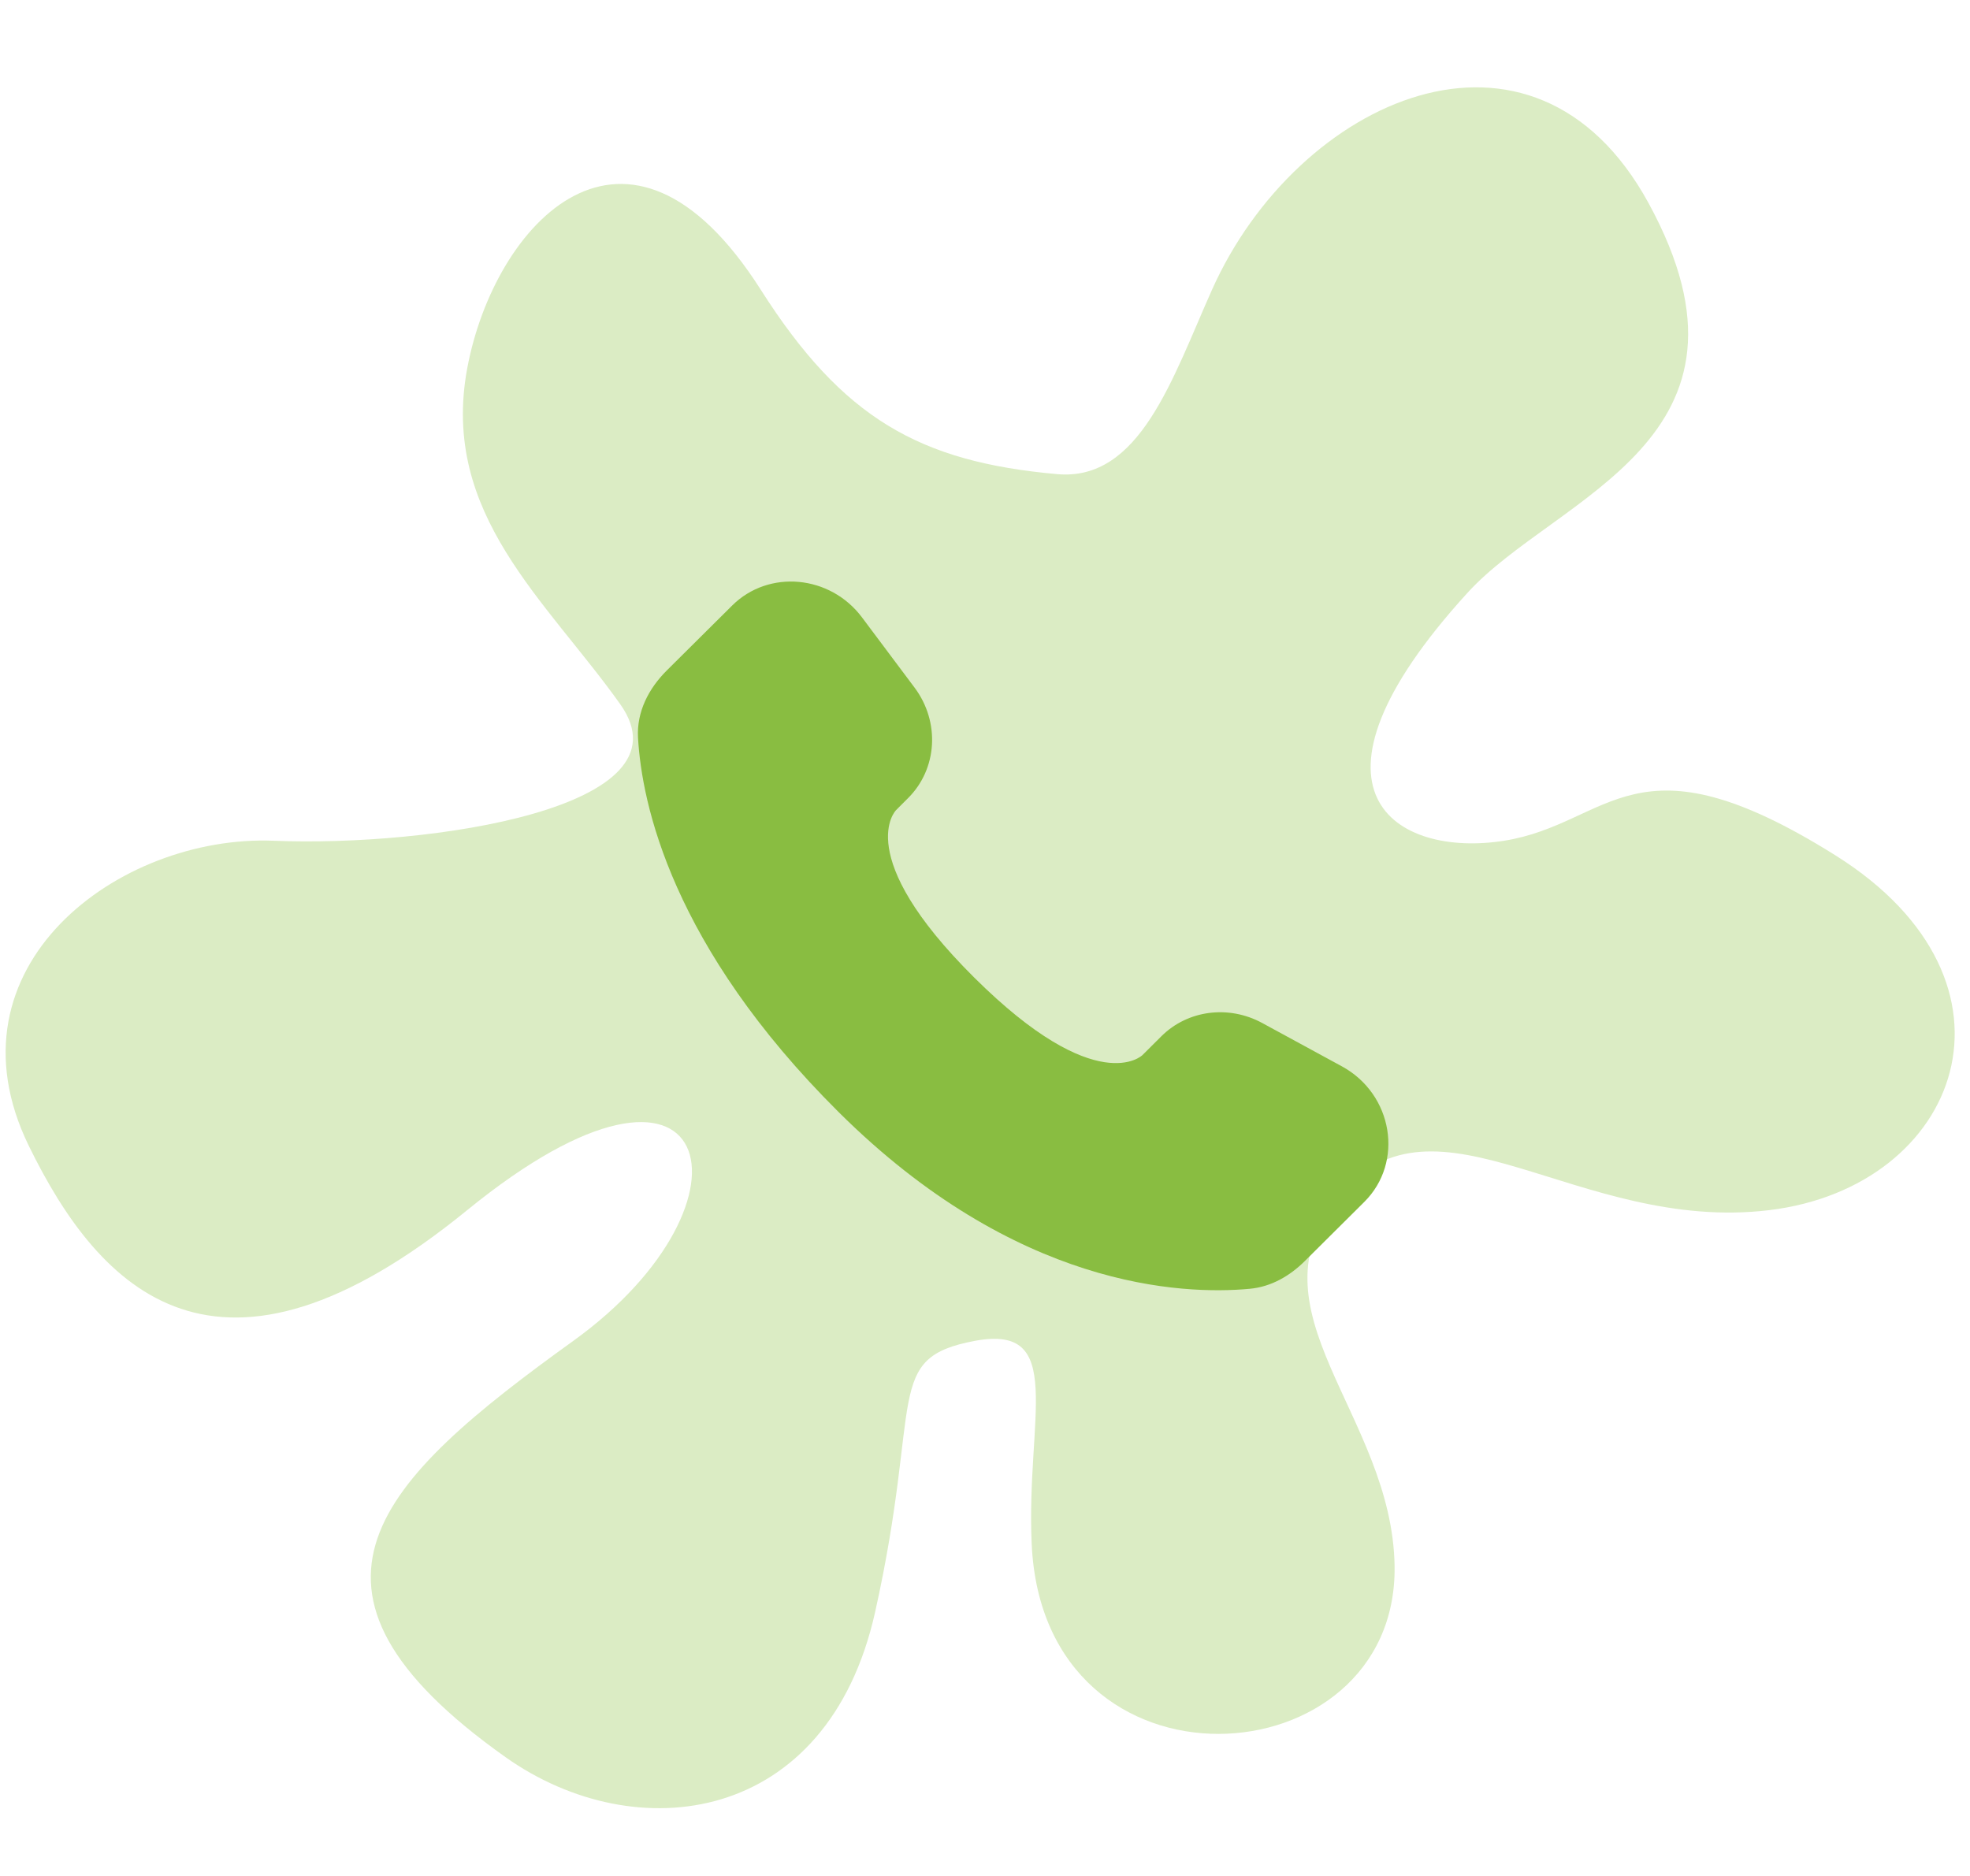
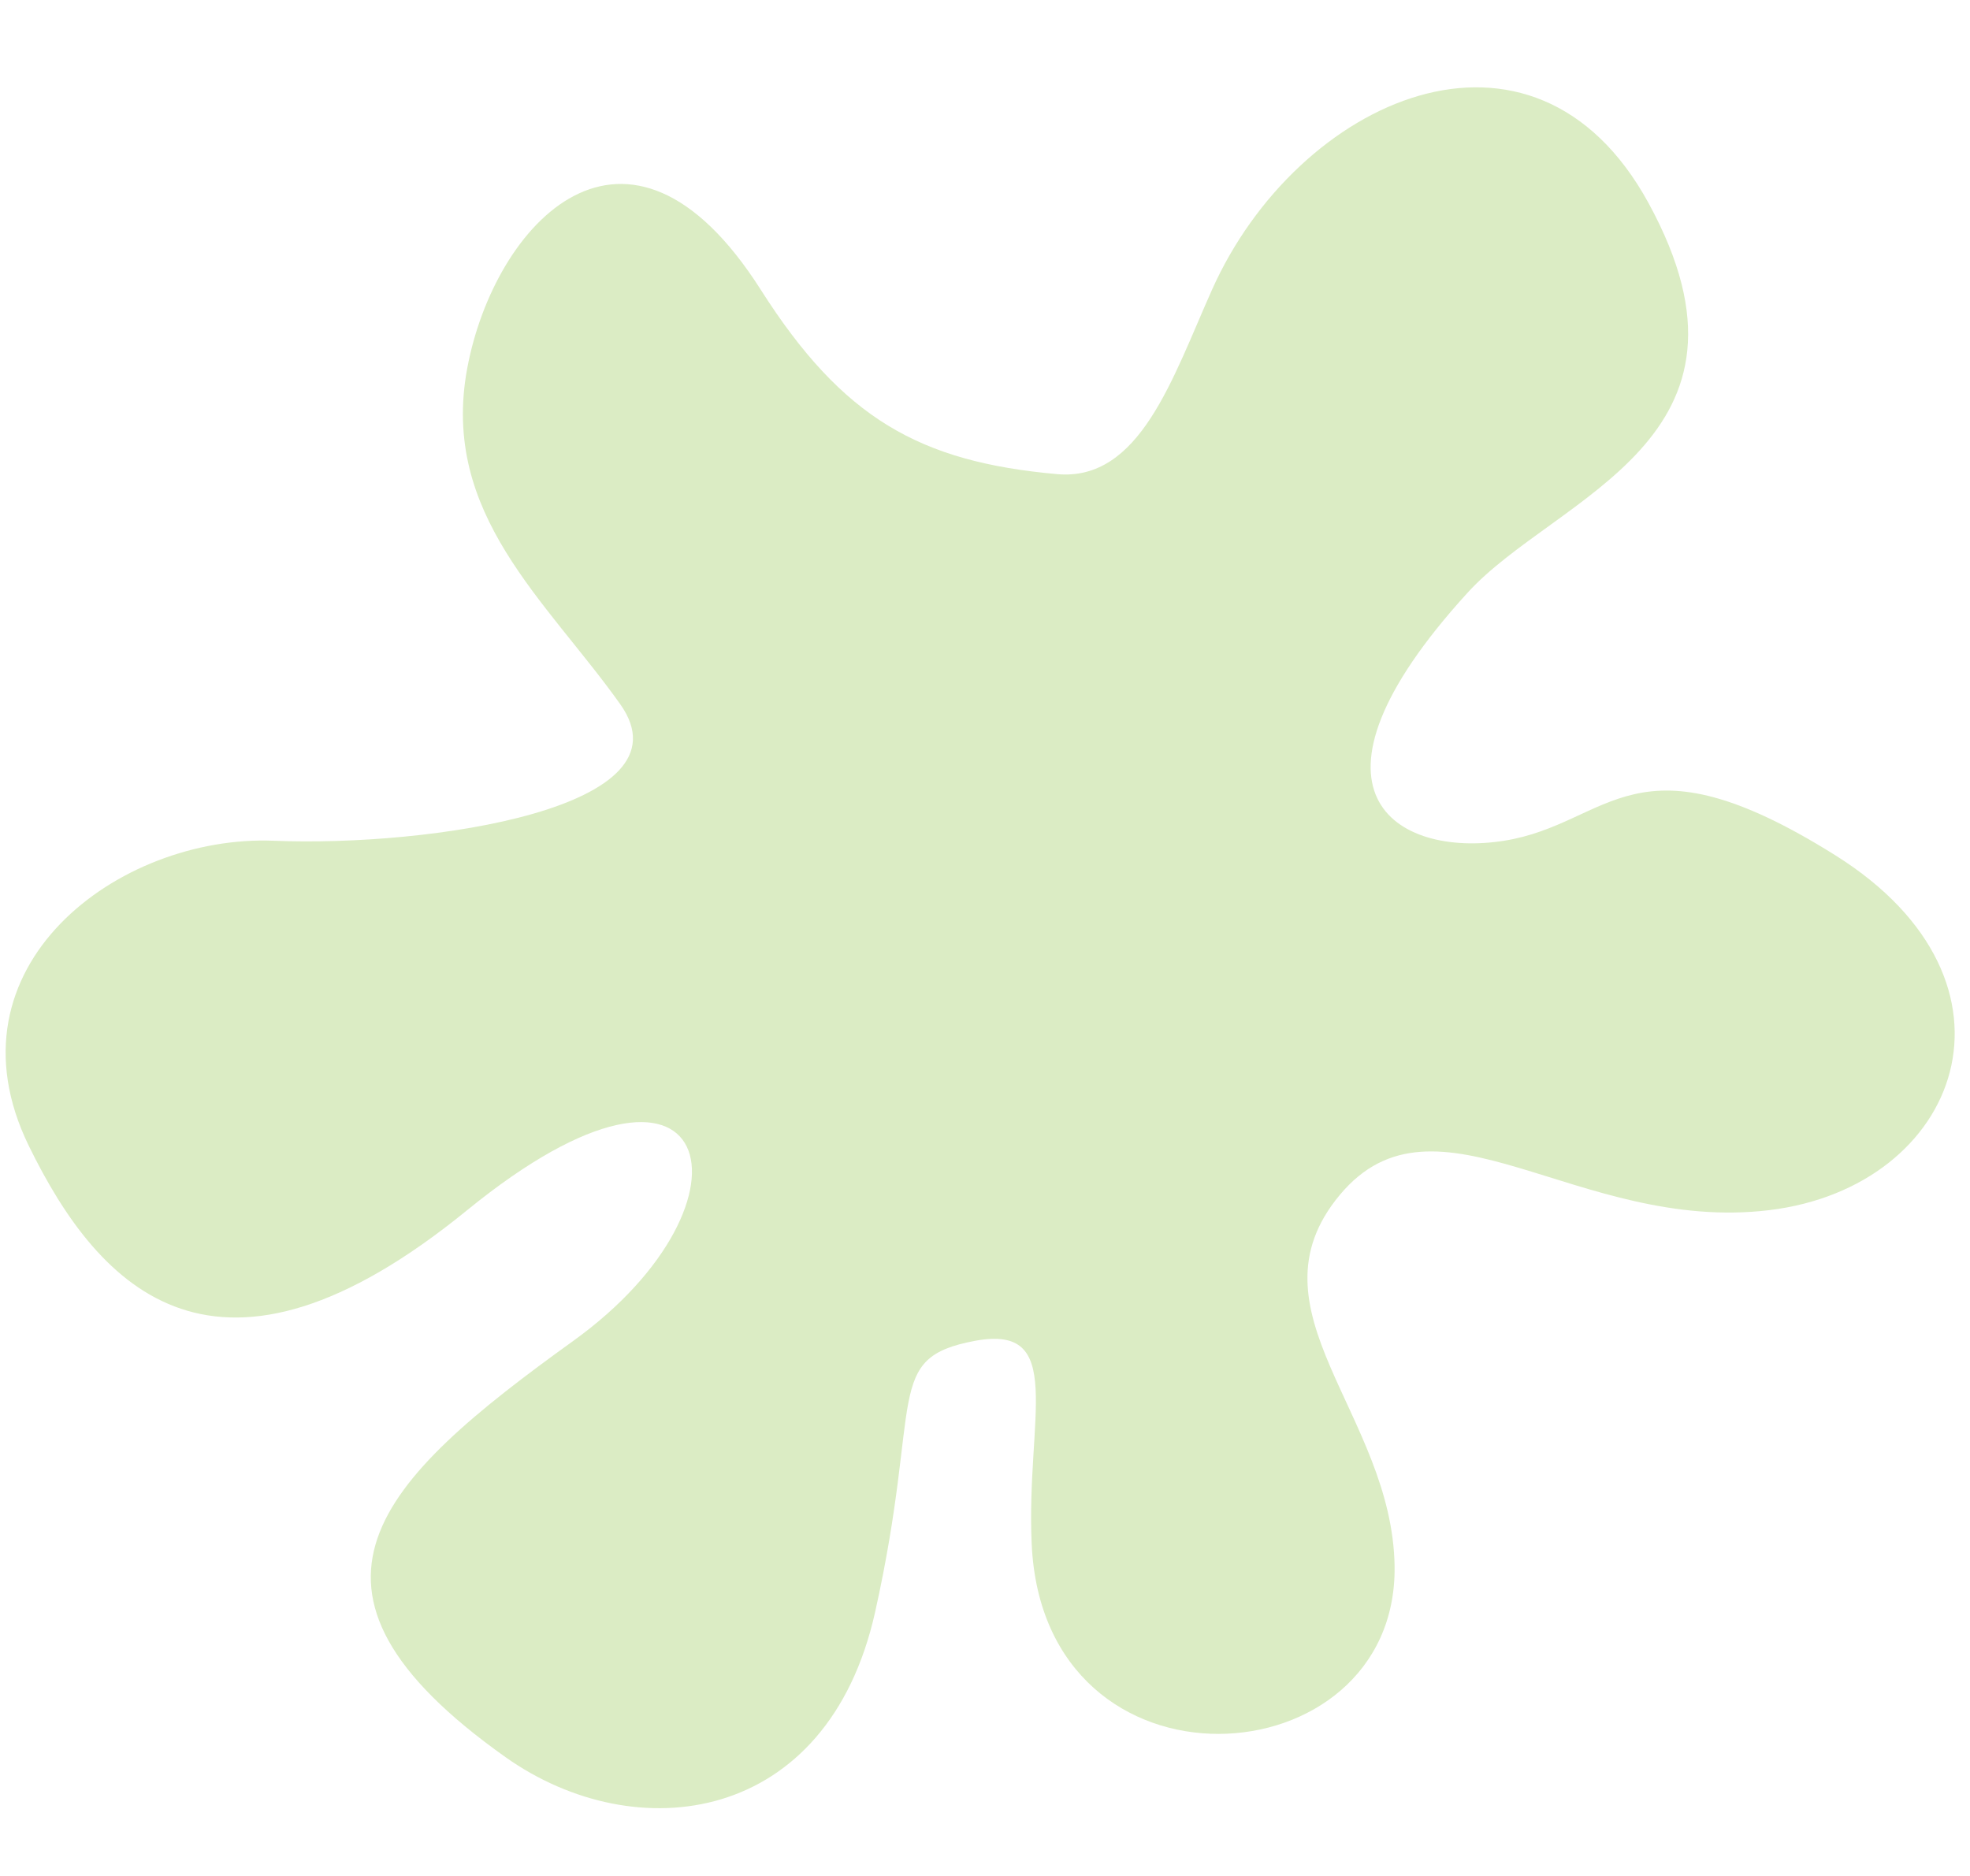
<svg xmlns="http://www.w3.org/2000/svg" width="105" height="100" viewBox="0 0 105 100" fill="none">
  <path d="M26.947 93.669C33.895 98.592 44.114 97.292 46.645 85.926C49.176 74.56 47.059 72.397 51.958 71.476C56.857 70.556 54.685 75.591 54.988 82.299C55.618 96.24 74.494 94.97 74.331 83.486C74.212 75.378 66.28 69.851 71.412 63.695C76.544 57.539 84.102 65.735 94.291 64.509C104.481 63.283 108.612 52.371 97.844 45.606C87.077 38.842 85.887 43.909 80.166 44.817C74.446 45.726 68.503 42.258 78.221 31.596C82.937 26.419 94.766 23.459 87.866 10.825C81.717 -0.435 69.139 5.287 64.6 15.444C62.489 20.168 60.756 25.678 56.332 25.273C49.009 24.617 44.912 22.302 40.548 15.444C33.431 4.254 26.336 11.891 24.9 19.651C23.464 27.411 29.125 32 33.059 37.539C36.993 43.077 22.873 45.153 14.597 44.817C6.32 44.481 -3.116 51.533 1.529 61.067C5.308 68.814 11.588 75.36 24.9 64.509C38.212 53.658 40.919 64.014 30.556 71.477C20.194 78.939 14.285 84.689 26.947 93.669Z" fill="#DBECC4" />
-   <path d="M61.904 55.235L60.893 56.242C60.893 56.242 58.486 58.633 51.92 52.104C45.353 45.575 47.76 43.184 47.76 43.184L48.395 42.549C49.966 40.989 50.115 38.482 48.744 36.651L45.944 32.911C44.246 30.644 40.968 30.344 39.024 32.278L35.535 35.744C34.573 36.704 33.929 37.944 34.006 39.322C34.206 42.849 35.802 50.433 44.7 59.282C54.137 68.664 62.993 69.037 66.613 68.7C67.76 68.593 68.755 68.011 69.557 67.211L72.713 64.073C74.846 61.955 74.246 58.322 71.517 56.84L67.273 54.531C65.482 53.56 63.304 53.844 61.904 55.235Z" fill="#89BD41" />
</svg>